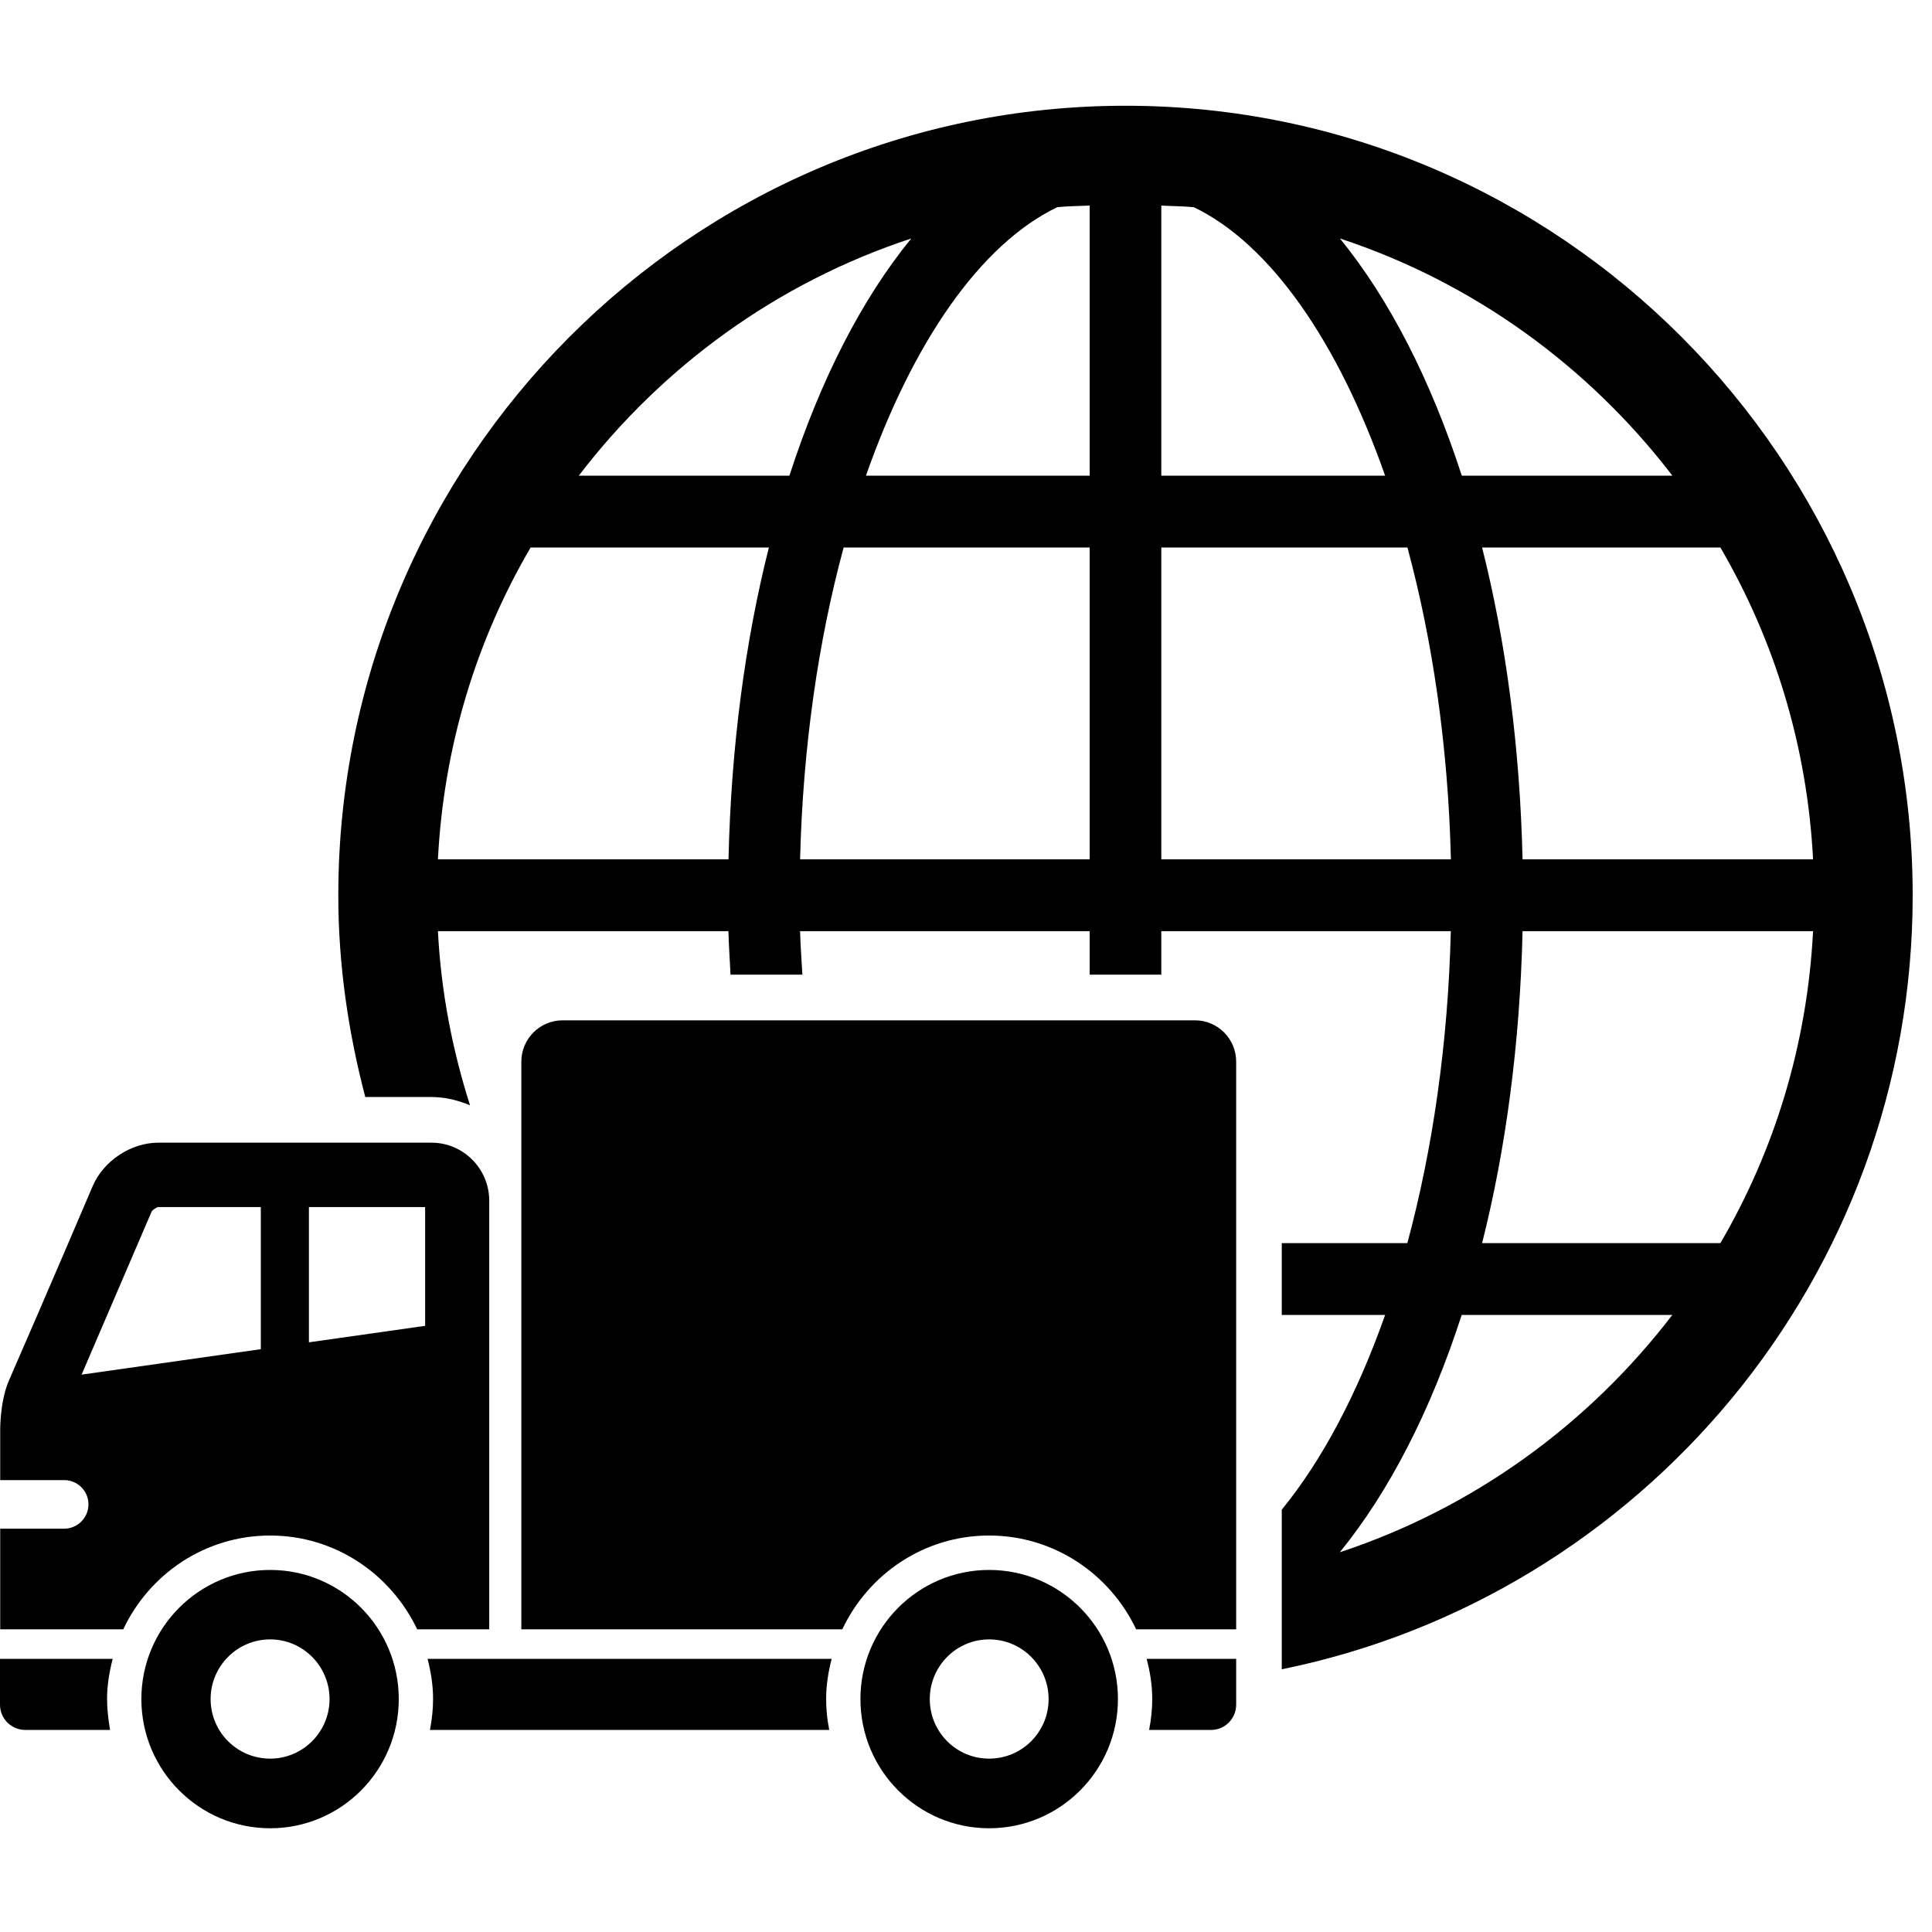
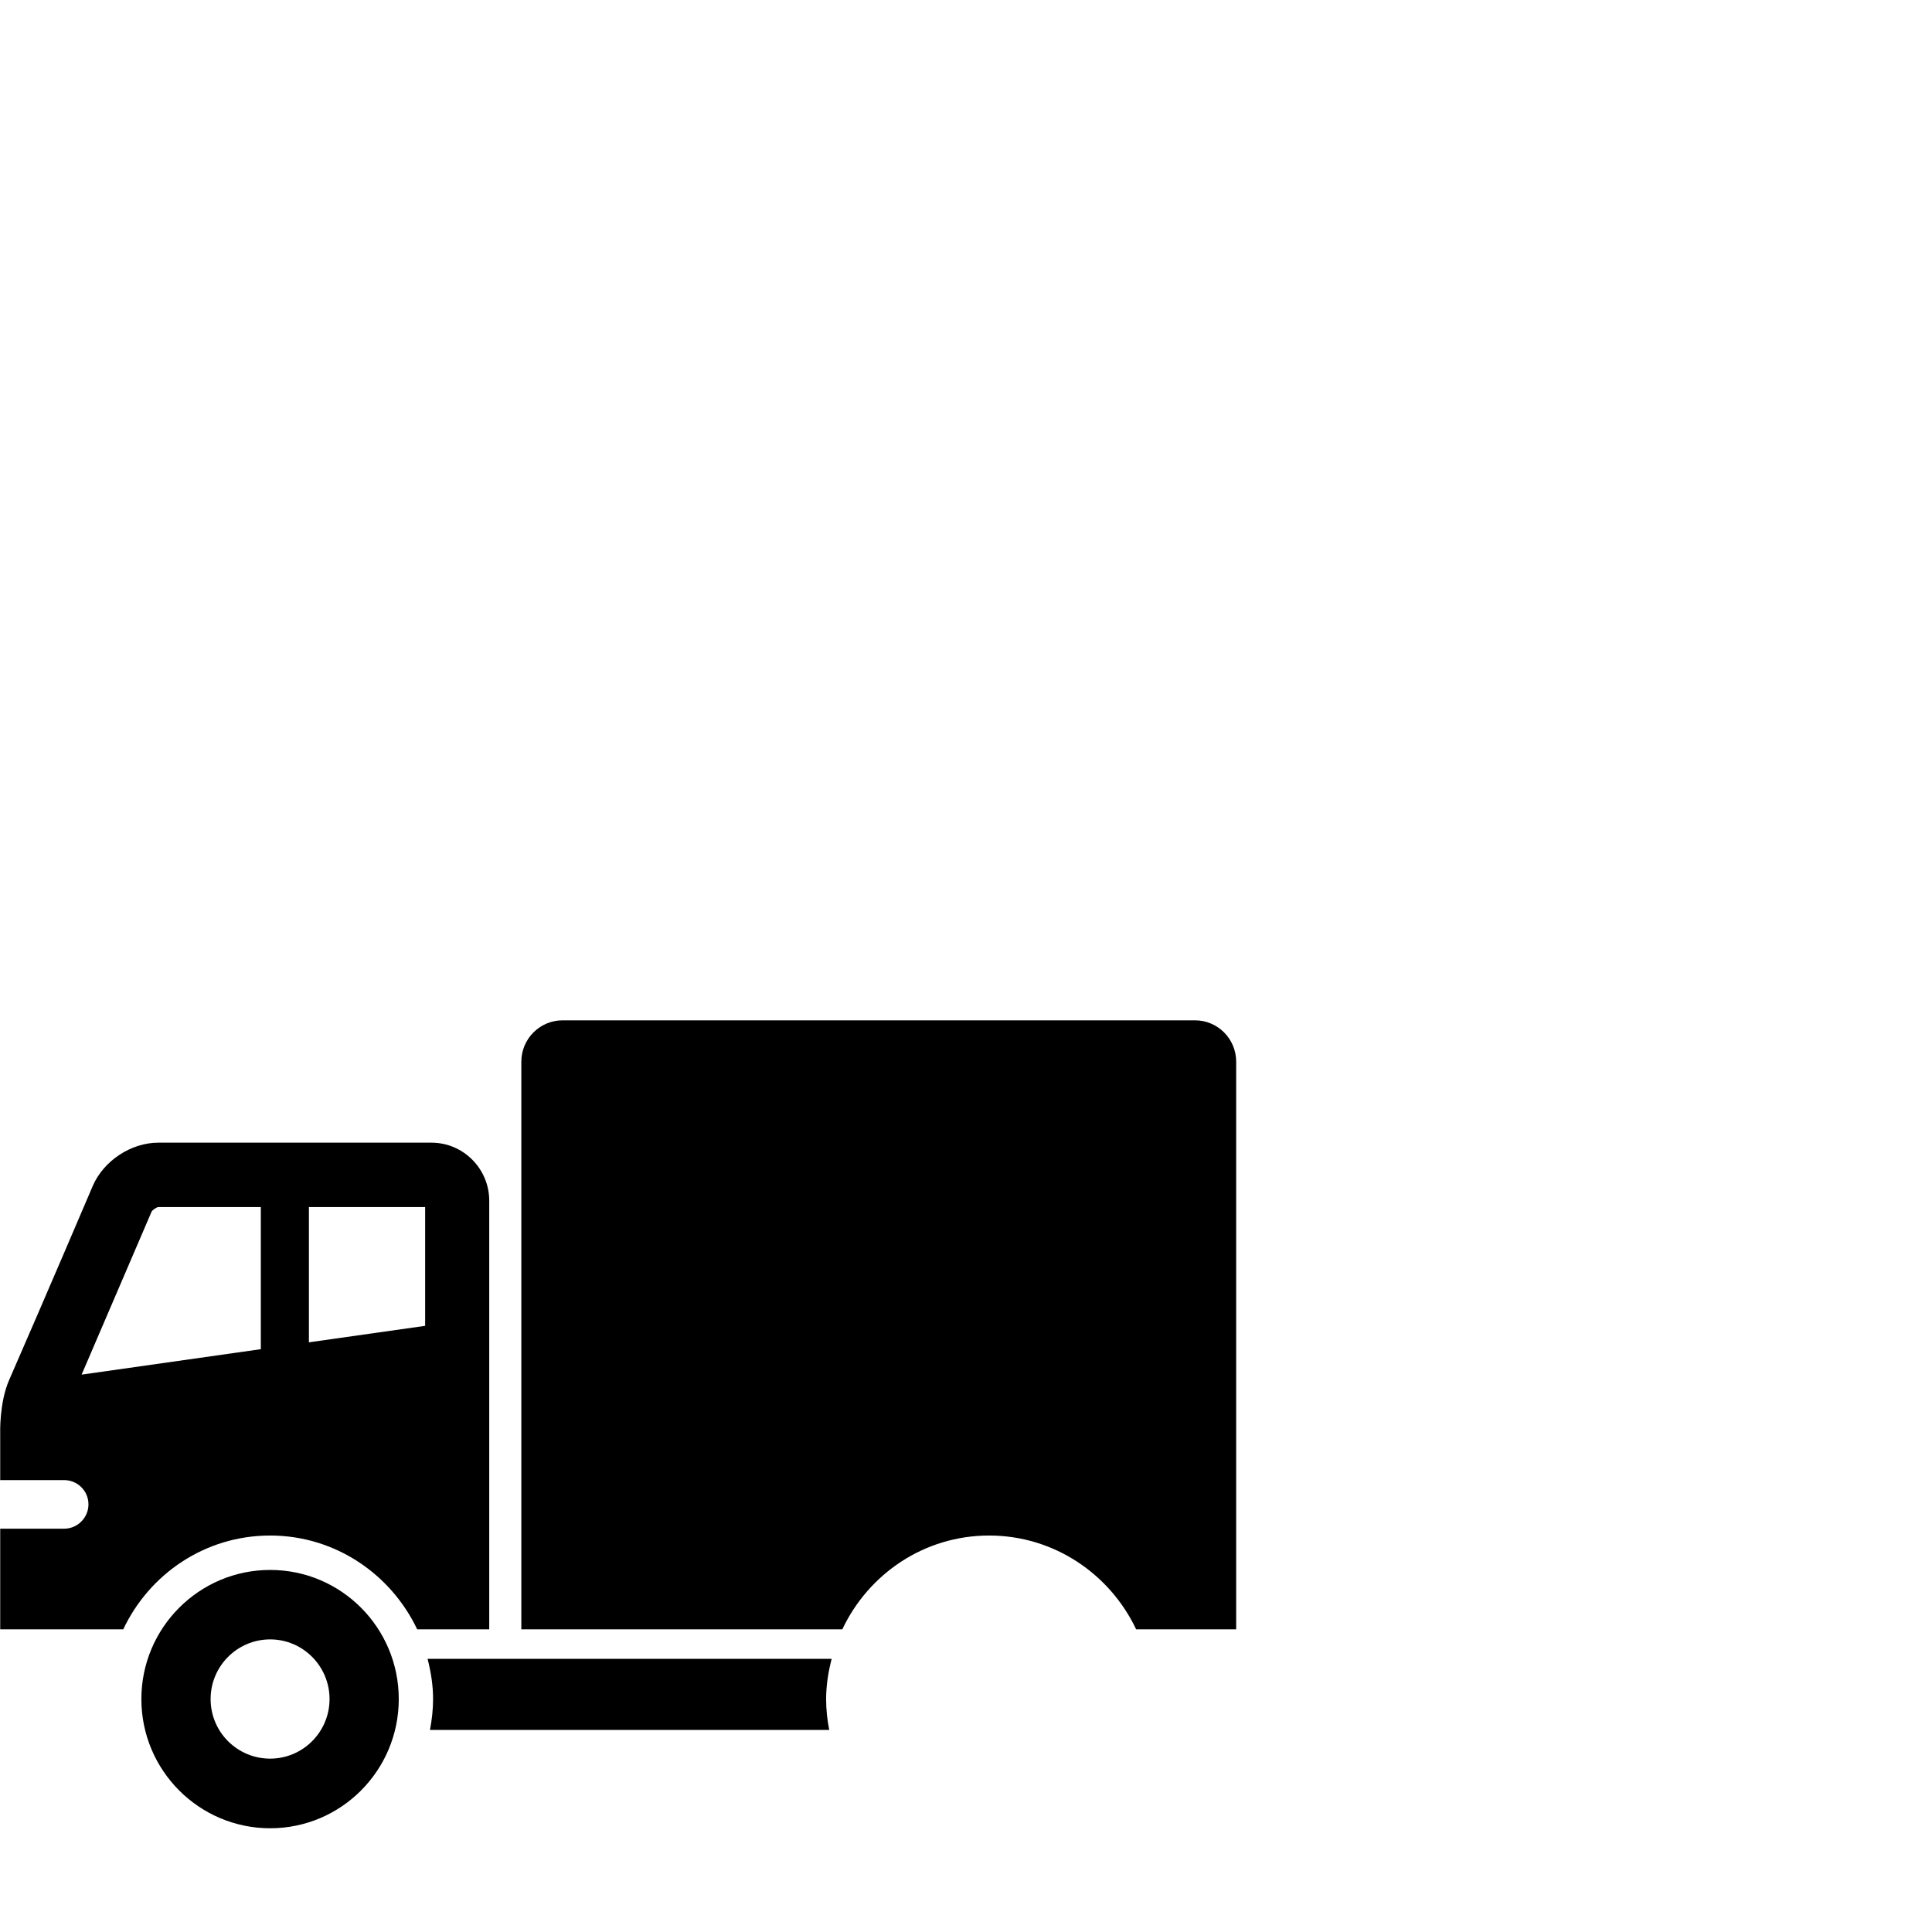
<svg xmlns="http://www.w3.org/2000/svg" version="1.2" preserveAspectRatio="xMidYMid meet" height="100" viewBox="0 0 75 75" zoomAndPan="magnify" width="100">
  <defs>
    <clipPath id="79049e5cbe">
      <path d="M 13 4 L 74.25 4 L 74.25 65 L 13 65 Z M 13 4" />
    </clipPath>
  </defs>
  <g id="e0aa931f97">
    <rect style="fill:#ffffff;fill-opacity:1;stroke:none;" height="75" y="0" width="75" x="0" />
    <rect style="fill:#ffffff;fill-opacity:1;stroke:none;" height="75" y="0" width="75" x="0" />
    <g clip-path="url(#79049e5cbe)" clip-rule="nonzero">
-       <path d="M 43.691 4.105 C 26.84 4.105 13.133 17.855 13.133 34.758 C 13.133 37.465 13.523 40.082 14.18 42.586 L 16.754 42.586 C 17.285 42.586 17.777 42.715 18.246 42.906 C 17.559 40.754 17.121 38.5 17 36.148 L 28.277 36.148 C 28.293 36.719 28.332 37.273 28.359 37.836 L 31.148 37.836 C 31.117 37.273 31.074 36.723 31.059 36.148 L 42.301 36.148 L 42.301 37.836 L 45.082 37.836 L 45.082 36.148 L 56.32 36.148 C 56.215 40.508 55.613 44.629 54.633 48.258 L 49.758 48.258 L 49.758 51.047 L 53.77 51.047 C 52.684 54.125 51.316 56.699 49.758 58.605 L 49.758 64.801 C 63.715 61.965 74.25 49.574 74.25 34.758 C 74.25 17.855 60.543 4.105 43.691 4.105 Z M 28.281 33.359 L 17 33.359 C 17.227 28.957 18.496 24.848 20.598 21.254 L 29.848 21.254 C 28.926 24.906 28.379 28.996 28.281 33.359 Z M 30.645 18.465 L 22.469 18.465 C 25.719 14.215 30.191 10.961 35.375 9.258 C 33.457 11.602 31.852 14.738 30.645 18.465 Z M 42.301 33.359 L 31.059 33.359 C 31.168 29 31.766 24.879 32.75 21.254 L 42.301 21.254 Z M 42.301 18.465 L 33.617 18.465 C 35.43 13.293 38.055 9.48 41.043 8.043 C 41.457 8 41.883 8 42.301 7.98 Z M 66.785 21.254 C 68.883 24.848 70.156 28.961 70.383 33.359 L 59.105 33.359 C 59.004 28.996 58.457 24.906 57.535 21.254 Z M 64.922 18.465 L 56.746 18.465 C 55.539 14.738 53.926 11.602 52.016 9.258 C 57.191 10.961 61.664 14.215 64.922 18.465 Z M 45.082 7.98 C 45.5 8.004 45.926 8.004 46.344 8.043 C 49.328 9.48 51.953 13.293 53.77 18.465 L 45.082 18.465 Z M 45.082 33.359 L 45.082 21.254 L 54.637 21.254 C 55.617 24.883 56.219 29 56.324 33.359 Z M 52.012 60.258 C 53.926 57.906 55.539 54.77 56.742 51.047 L 64.918 51.047 C 61.664 55.297 57.191 58.551 52.012 60.258 Z M 66.785 48.258 L 57.535 48.258 C 58.457 44.605 59.004 40.516 59.105 36.148 L 70.383 36.148 C 70.156 40.551 68.887 44.664 66.785 48.258 Z M 66.785 48.258" style="stroke:none;fill-rule:nonzero;fill:#000000;fill-opacity:1;" />
-     </g>
+       </g>
    <path d="M 10.488 60.945 C 7.73 60.945 5.488 63.191 5.488 65.957 C 5.488 68.727 7.73 70.973 10.488 70.973 C 13.246 70.973 15.48 68.727 15.48 65.957 C 15.48 63.191 13.246 60.945 10.488 60.945 Z M 10.488 68.27 C 9.211 68.27 8.176 67.238 8.176 65.957 C 8.176 64.68 9.211 63.641 10.488 63.641 C 11.758 63.641 12.793 64.68 12.793 65.957 C 12.793 67.238 11.754 68.27 10.488 68.27 Z M 10.488 68.27" style="stroke:none;fill-rule:nonzero;fill:#000000;fill-opacity:1;" />
-     <path d="M 44.609 67.156 L 47.016 67.156 C 47.551 67.156 47.988 66.715 47.988 66.176 L 47.988 64.395 L 44.512 64.395 C 44.645 64.898 44.73 65.414 44.73 65.957 C 44.73 66.367 44.684 66.762 44.609 67.156 Z M 44.609 67.156" style="stroke:none;fill-rule:nonzero;fill:#000000;fill-opacity:1;" />
    <path d="M 32.285 64.395 L 16.598 64.395 C 16.727 64.898 16.812 65.414 16.812 65.957 C 16.812 66.367 16.766 66.762 16.691 67.156 L 32.191 67.156 C 32.113 66.762 32.07 66.367 32.07 65.957 C 32.07 65.418 32.156 64.898 32.285 64.395 Z M 32.285 64.395" style="stroke:none;fill-rule:nonzero;fill:#000000;fill-opacity:1;" />
-     <path d="M 4.375 64.395 L 0 64.395 L 0 66.176 C 0 66.715 0.438 67.156 0.98 67.156 L 4.273 67.156 C 4.207 66.762 4.156 66.367 4.156 65.957 C 4.156 65.418 4.246 64.898 4.375 64.395 Z M 4.375 64.395" style="stroke:none;fill-rule:nonzero;fill:#000000;fill-opacity:1;" />
    <path d="M 38.398 59.609 C 40.922 59.609 43.09 61.109 44.105 63.25 L 47.988 63.25 L 47.988 41.215 C 47.988 40.328 47.273 39.609 46.391 39.609 L 21.84 39.609 C 20.953 39.609 20.238 40.332 20.238 41.215 L 20.238 63.25 L 32.699 63.25 C 33.711 61.105 35.871 59.609 38.398 59.609 Z M 38.398 59.609" style="stroke:none;fill-rule:nonzero;fill:#000000;fill-opacity:1;" />
    <path d="M 10.488 59.609 C 13.012 59.609 15.176 61.109 16.195 63.25 L 18.992 63.25 L 18.992 46.609 C 18.992 45.375 17.988 44.359 16.754 44.359 L 6.137 44.359 C 5.086 44.359 4.02 45.066 3.602 46.035 C 3.602 46.035 1.719 50.453 0.352 53.578 C -0.031 54.457 0.008 55.645 0.008 55.645 L 0.008 57.457 L 2.488 57.457 C 3.012 57.457 3.434 57.879 3.434 58.398 C 3.434 58.918 3.008 59.344 2.488 59.344 L 0.008 59.344 L 0.008 63.25 L 4.785 63.25 C 5.797 61.105 7.957 59.609 10.488 59.609 Z M 11.992 46.859 L 16.504 46.859 L 16.504 51.469 L 11.992 52.109 Z M 3.168 53.363 L 5.887 47.031 C 5.922 46.969 6.07 46.871 6.137 46.859 L 10.125 46.859 L 10.125 52.375 Z M 3.168 53.363" style="stroke:none;fill-rule:nonzero;fill:#000000;fill-opacity:1;" />
-     <path d="M 38.398 60.945 C 35.641 60.945 33.402 63.191 33.402 65.957 C 33.402 68.727 35.641 70.973 38.398 70.973 C 41.156 70.973 43.398 68.727 43.398 65.957 C 43.398 63.191 41.156 60.945 38.398 60.945 Z M 38.398 68.27 C 37.125 68.27 36.094 67.238 36.094 65.957 C 36.094 64.68 37.125 63.641 38.398 63.641 C 39.672 63.641 40.707 64.68 40.707 65.957 C 40.707 67.238 39.672 68.27 38.398 68.27 Z M 38.398 68.27" style="stroke:none;fill-rule:nonzero;fill:#000000;fill-opacity:1;" />
  </g>
</svg>